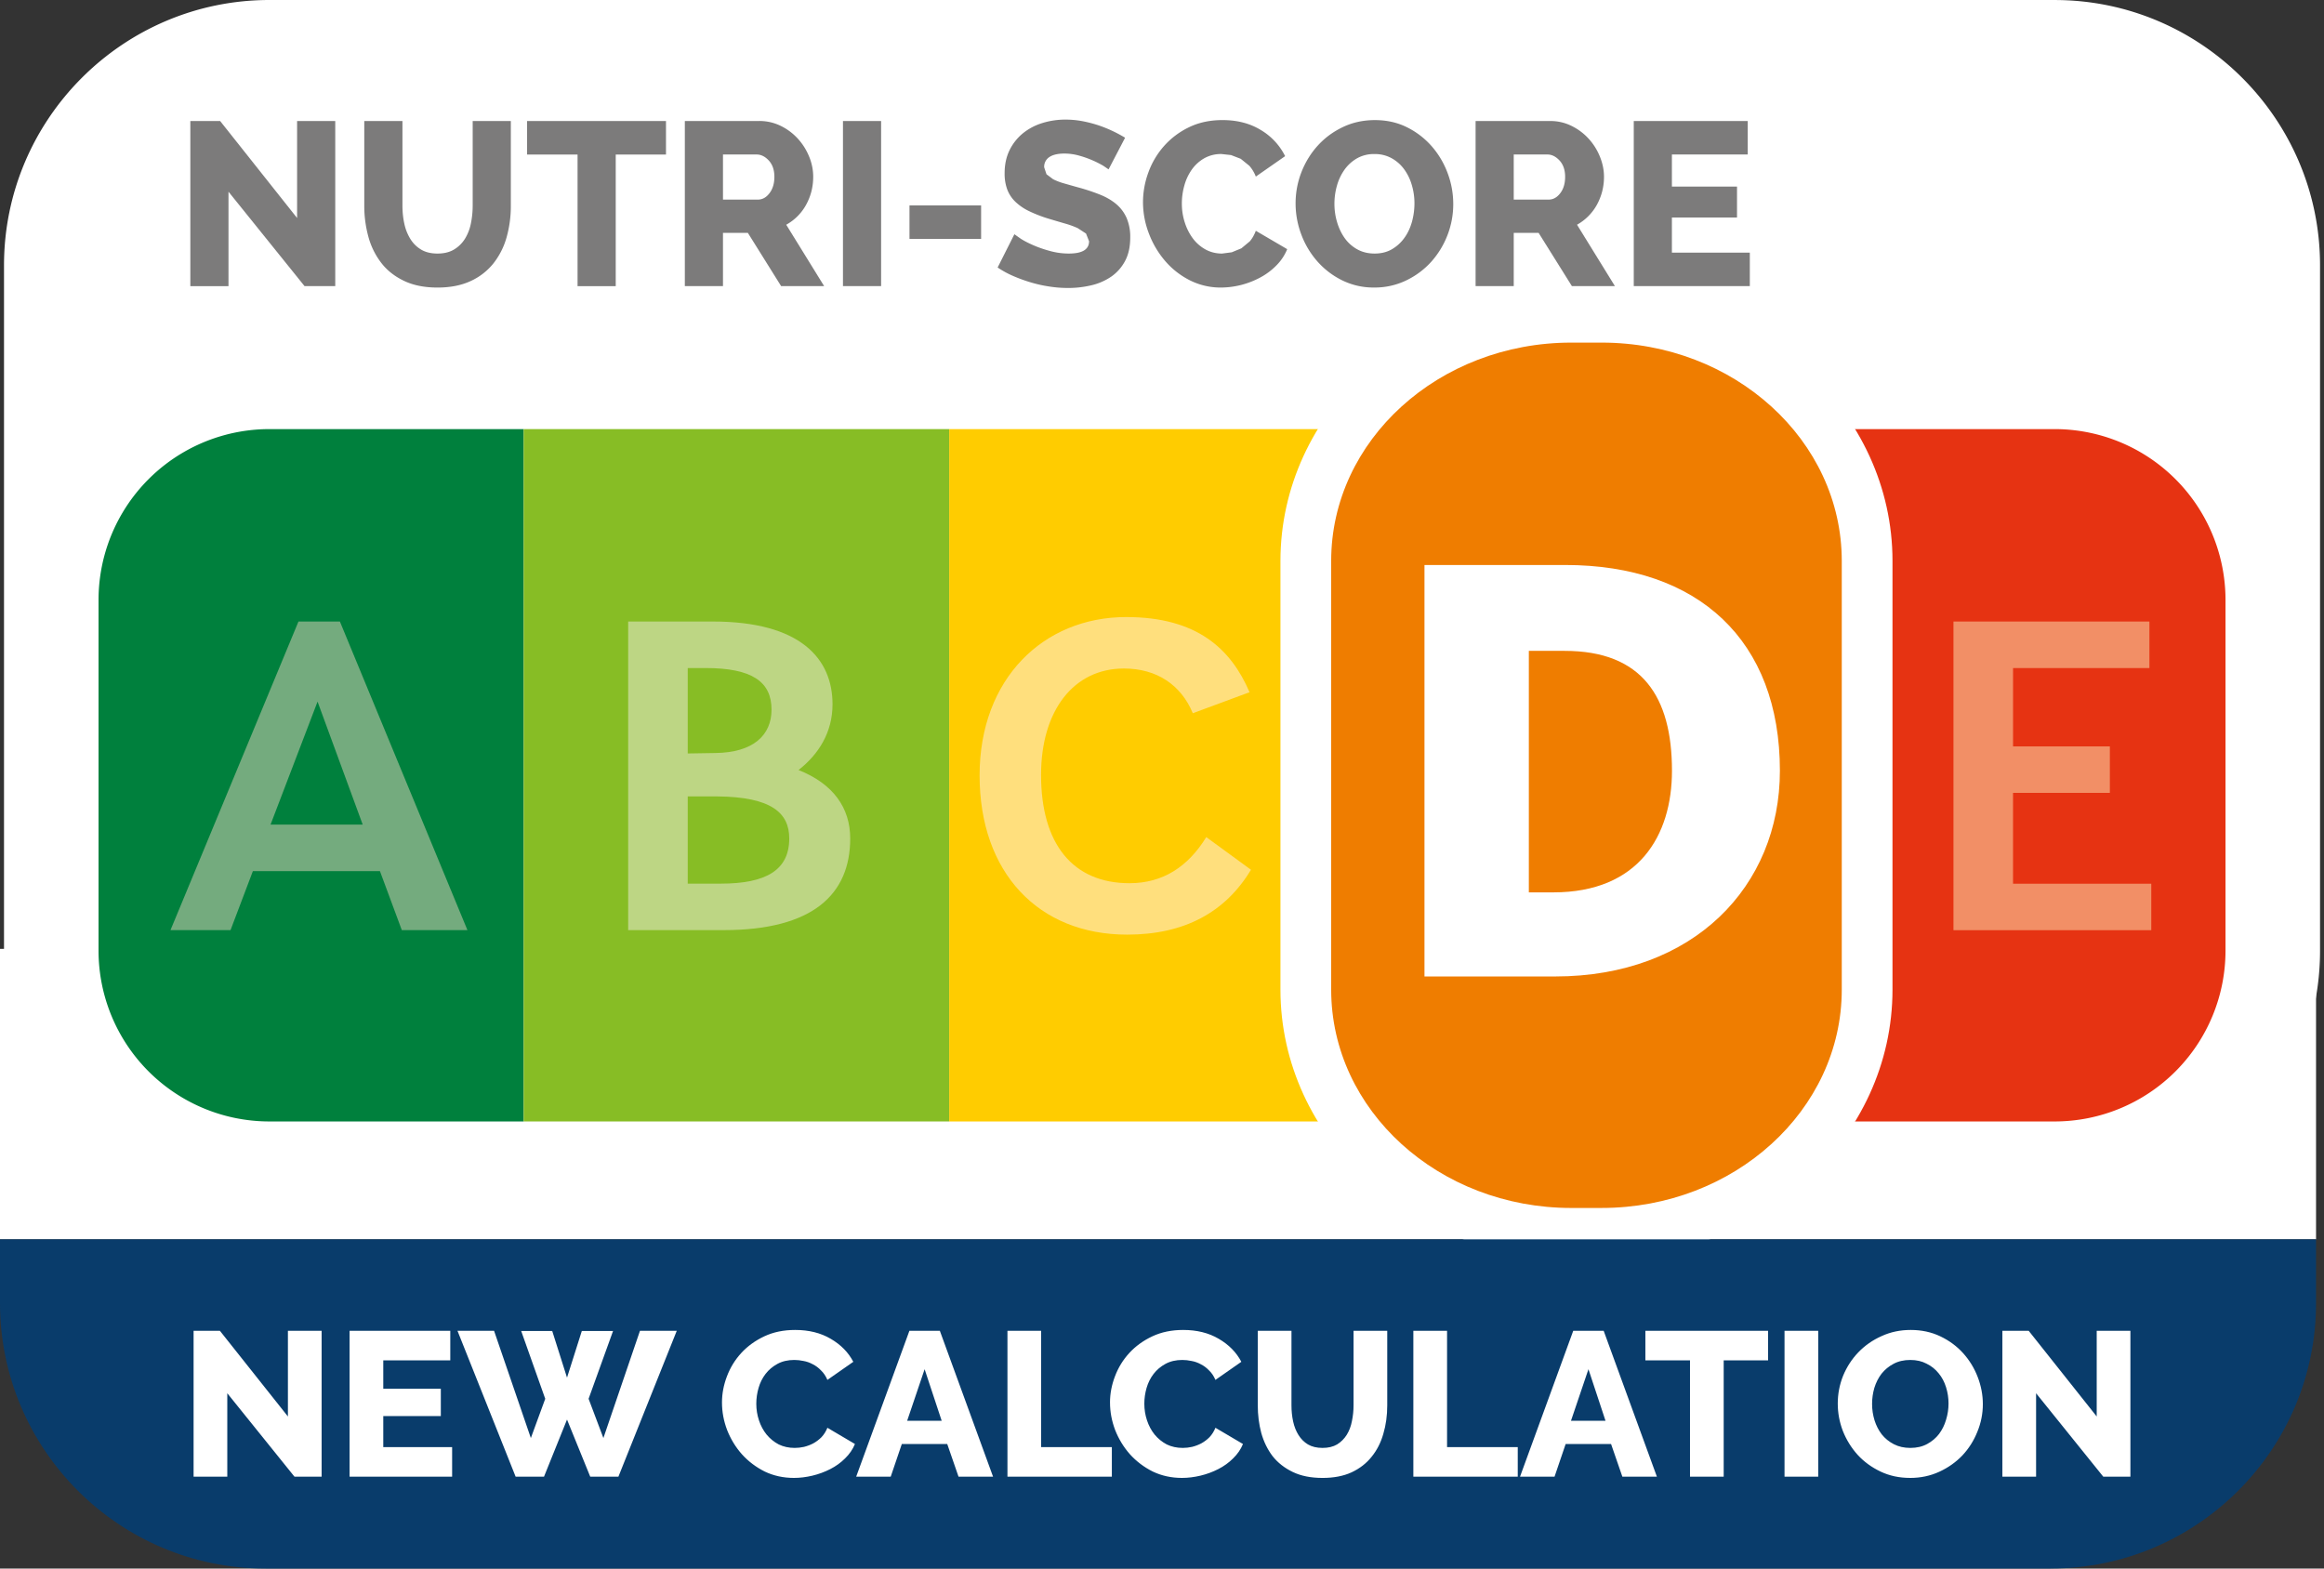
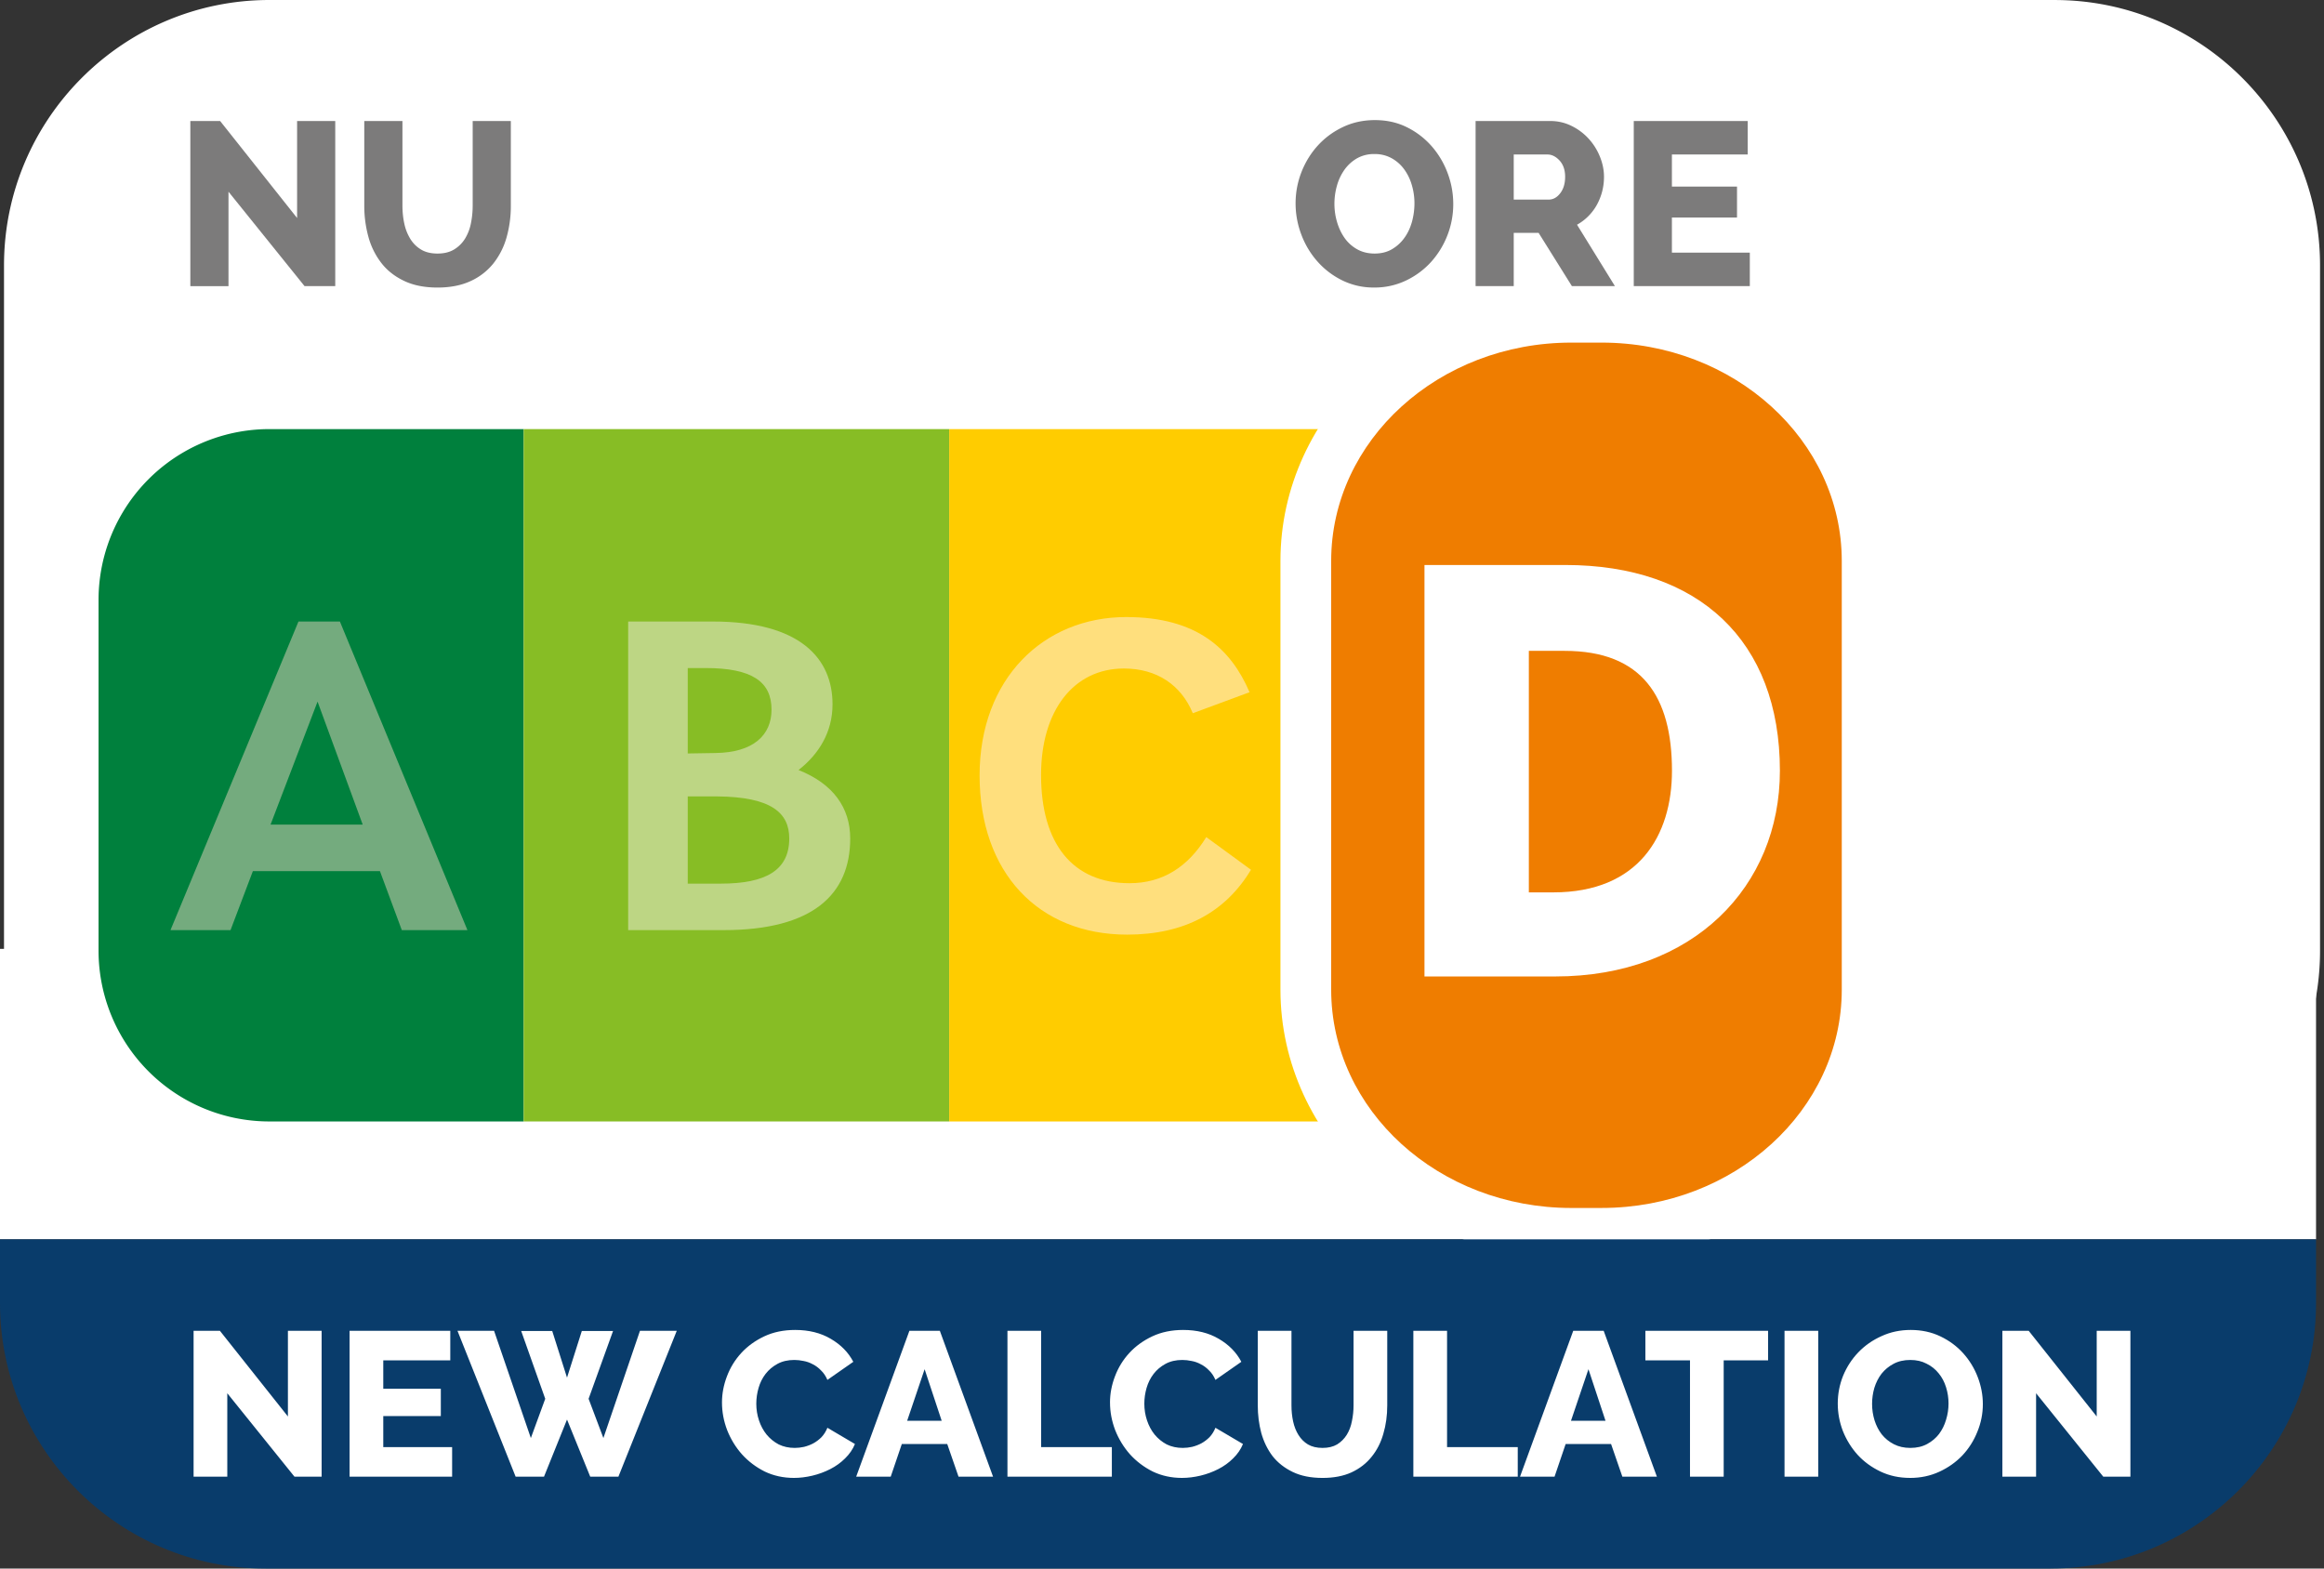
<svg xmlns="http://www.w3.org/2000/svg" width="240" height="162">
  <rect width="100%" height="100%" fill="#333333" stroke="none" />
  <path style="fill:#fff;fill-opacity:1;stroke:none;stroke-width:2.653;stroke-linecap:round;stroke-linejoin:round;paint-order:stroke fill markers" d="M0 98h239.178v30H0z" />
  <path fill="#fff" d="M212.183 0H27.826C12.71 0 .414 12.298.414 27.41v70.773c0 15.116 12.298 27.41 27.412 27.41h118.278a31.612 31.612 0 0 0 16.173 4.409h3.12c5.957 0 11.498-1.633 16.174-4.41h30.612c15.114 0 27.408-12.295 27.408-27.407v-70.77c0-15.115-12.294-27.413-27.408-27.413" clip-path="url(#clipPath1648)" />
-   <path fill="#e63312" d="M212.179 115.826h-26.252V44.318h26.252a17.647 17.647 0 0 1 17.65 17.647v36.213a17.65 17.65 0 0 1-17.65 17.648" clip-path="url(#clipPath1655)" />
  <path fill="#00803d" d="M27.824 115.826h26.252V44.318H27.824a17.647 17.647 0 0 0-17.648 17.647v36.213a17.647 17.647 0 0 0 17.648 17.648" clip-path="url(#clipPath1661)" />
-   <path fill="#f28f66" d="M221.97 64.194h-20.236V96.07h20.43v-4.802h-14.277v-9.379h9.999v-4.804h-9.997V69h14.081z" />
  <path fill="#7c7b7b" d="M23.596 19.799v9.754h-3.94V12.496h3.075l7.95 10.02v-10.02h3.94V29.55H31.45z" />
  <path fill="#7c7b7b" d="M45.187 26.187c.673 0 1.24-.139 1.705-.419a3.38 3.38 0 0 0 1.13-1.117 4.78 4.78 0 0 0 .612-1.597c.121-.6.18-1.214.18-1.839V12.5h3.94v8.716a11.894 11.894 0 0 1-.444 3.315 7.67 7.67 0 0 1-1.37 2.692 6.422 6.422 0 0 1-2.355 1.814c-.951.437-2.085.662-3.398.662-1.36 0-2.52-.234-3.483-.7-.962-.463-1.743-1.08-2.341-1.862a7.725 7.725 0 0 1-1.324-2.7 12.062 12.062 0 0 1-.42-3.22V12.5h3.942v8.716c0 .656.062 1.283.192 1.876a4.965 4.965 0 0 0 .624 1.585c.287.463.66.832 1.117 1.103.455.274 1.022.408 1.693.408" clip-path="url(#clipPath1673)" />
-   <path fill="#7c7b7b" d="M68.777 15.959h-5.19v13.594h-3.942V15.959h-5.212v-3.46h14.344zM70.723 29.55V12.496h7.684a4.965 4.965 0 0 1 2.225.508 5.866 5.866 0 0 1 1.763 1.32c.496.545.883 1.16 1.165 1.849.283.688.42 1.384.42 2.09a6.21 6.21 0 0 1-.19 1.525 6.029 6.029 0 0 1-.554 1.381 5.208 5.208 0 0 1-2.042 2.041l3.915 6.34h-4.442l-3.436-5.499h-2.569v5.5zm3.94-8.935h3.6c.464 0 .866-.218 1.201-.66.338-.441.506-1.004.506-1.692 0-.706-.192-1.265-.576-1.684-.384-.415-.804-.622-1.25-.622h-3.482zM87.053 12.499h3.94V29.55h-3.94zM93.923 21.215h7.397v3.46h-7.397z" />
-   <path fill="#7c7b7b" d="m114.483 17.493-.53-.362a10.526 10.526 0 0 0-2.497-1.055 5.599 5.599 0 0 0-1.534-.216c-.675 0-1.192.119-1.551.36a1.19 1.19 0 0 0-.539 1.059l.24.719.685.514a6.201 6.201 0 0 0 1.103.422c.442.128.95.273 1.527.432a20.51 20.51 0 0 1 2.207.733c.658.265 1.218.591 1.684.984.463.393.82.87 1.068 1.43a4.943 4.943 0 0 1 .373 2.017c0 .962-.181 1.774-.54 2.436a4.55 4.55 0 0 1-1.43 1.611 6.042 6.042 0 0 1-2.053.89 10.272 10.272 0 0 1-2.39.275c-.627 0-1.262-.044-1.911-.145a13.622 13.622 0 0 1-1.909-.42 15.756 15.756 0 0 1-1.825-.66 9.798 9.798 0 0 1-1.635-.889l1.73-3.436.649.457c.35.227.783.45 1.297.673.512.225 1.088.426 1.728.6a7.3 7.3 0 0 0 1.947.265c1.394 0 2.09-.423 2.09-1.273l-.312-.792-.865-.563a9.249 9.249 0 0 0-1.297-.47c-.497-.143-1.04-.305-1.633-.481a14.18 14.18 0 0 1-2.042-.781 5.52 5.52 0 0 1-1.443-.971 3.497 3.497 0 0 1-.852-1.274 4.705 4.705 0 0 1-.275-1.681c0-.898.167-1.688.503-2.377a5.21 5.21 0 0 1 1.368-1.743 5.948 5.948 0 0 1 2.008-1.068 7.95 7.95 0 0 1 2.414-.36c.61 0 1.2.057 1.777.168.573.112 1.125.256 1.646.43a13.931 13.931 0 0 1 2.725 1.273z" clip-path="url(#clipPath1667)" />
-   <path fill="#7c7b7b" d="M118.038 20.88a8.94 8.94 0 0 1 .552-3.063 8.436 8.436 0 0 1 1.611-2.725 8.157 8.157 0 0 1 2.582-1.947c1.015-.496 2.174-.743 3.469-.743 1.523 0 2.844.344 3.963 1.032a6.501 6.501 0 0 1 2.5 2.693l-3.027 2.11a3.64 3.64 0 0 0-.671-1.117l-.89-.72-.997-.384-.973-.108a3.509 3.509 0 0 0-1.825.457 4.019 4.019 0 0 0-1.273 1.178 5.212 5.212 0 0 0-.755 1.633 6.859 6.859 0 0 0-.254 1.847c0 .673.1 1.324.3 1.947.199.624.481 1.176.839 1.657a4.1 4.1 0 0 0 1.31 1.141c.513.28 1.082.42 1.707.42l.997-.131.993-.41.87-.72c.253-.296.46-.662.622-1.092l3.242 1.898a5.113 5.113 0 0 1-1.117 1.681 6.894 6.894 0 0 1-1.668 1.247 8.673 8.673 0 0 1-4.039 1.037 7.062 7.062 0 0 1-3.252-.759 8.291 8.291 0 0 1-2.547-2.006 9.52 9.52 0 0 1-1.666-2.833 8.997 8.997 0 0 1-.603-3.22" clip-path="url(#clipPath1687)" />
  <path fill="#7c7b7b" d="M141.916 29.696a7.304 7.304 0 0 1-3.315-.746 8.275 8.275 0 0 1-2.56-1.957 8.85 8.85 0 0 1-1.655-2.774 9.037 9.037 0 0 1-.59-3.218c0-1.12.204-2.202.612-3.244.41-1.037.978-1.957 1.706-2.75s1.593-1.425 2.595-1.897c1-.472 2.092-.706 3.277-.706 1.214 0 2.322.245 3.315.741a8.275 8.275 0 0 1 2.56 1.97 8.952 8.952 0 0 1 1.644 2.786 9.102 9.102 0 0 1 .573 3.171 8.855 8.855 0 0 1-.609 3.244 8.933 8.933 0 0 1-1.692 2.75 8.34 8.34 0 0 1-2.582 1.908 7.474 7.474 0 0 1-3.28.722m-4.108-8.646c0 .655.092 1.29.278 1.907.183.617.448 1.165.79 1.648a3.928 3.928 0 0 0 1.3 1.152c.518.287 1.116.43 1.787.43.688 0 1.29-.152 1.803-.457.507-.302.94-.697 1.284-1.187.347-.485.6-1.041.77-1.655a7.277 7.277 0 0 0 .252-1.887c0-.657-.095-1.295-.278-1.908a5.142 5.142 0 0 0-.803-1.634 3.982 3.982 0 0 0-1.298-1.13 3.568 3.568 0 0 0-1.752-.419 3.53 3.53 0 0 0-1.8.442 4.094 4.094 0 0 0-1.287 1.165 5.34 5.34 0 0 0-.782 1.644 6.85 6.85 0 0 0-.264 1.889" clip-path="url(#clipPath1680)" />
  <path fill="#7c7b7b" d="M152.385 29.55V12.496h7.686c.8 0 1.54.17 2.222.508a5.892 5.892 0 0 1 1.765 1.32 6.135 6.135 0 0 1 1.163 1.849c.28.688.424 1.384.424 2.09a6.07 6.07 0 0 1-.192 1.525 6.029 6.029 0 0 1-.552 1.381 5.28 5.28 0 0 1-2.041 2.041l3.913 6.34h-4.443l-3.438-5.499h-2.568v5.5zm3.939-8.935h3.603c.464 0 .863-.218 1.2-.66.338-.441.504-1.004.504-1.692 0-.706-.192-1.265-.574-1.684-.386-.415-.803-.622-1.249-.622h-3.484zM180.704 26.092v3.458h-11.985V12.496h11.769v3.46h-7.83v3.317h6.724v3.194h-6.724v3.628z" />
  <path fill="#87bd25" d="M98.028 115.826h-43.95V44.318h43.95z" />
  <path fill="#fc0" d="M141.975 115.826h-43.95V44.318h43.952z" />
  <path fill="#74ab7e" d="m27.939 85.167 4.855-12.704 4.662 12.702zm7.163-20.973h-4.28L17.605 96.066h6.201l2.309-6.097h13.121l2.26 6.097h6.777z" />
  <path fill="#bdd684" d="M71.023 91.262v-9.008h3.03c5.623.047 7.453 1.708 7.453 4.343 0 3.277-2.406 4.665-7.069 4.665zm0-13.443v-8.823h1.828c4.854 0 6.825 1.435 6.825 4.297 0 2.632-1.876 4.435-5.815 4.48zm2.598-13.627h-8.75v31.872h9.855c9.278 0 13.075-3.74 13.075-9.467 0-3.142-1.732-5.636-5.336-7.068 2.068-1.618 3.51-3.88 3.51-6.79 0-4.714-3.318-8.547-12.354-8.547" clip-path="url(#clipPath1693)" />
  <path fill="#ffdf7d" d="M116.306 63.73c-8.555 0-15.143 6.378-15.143 16.355 0 10.025 6.058 16.445 15.238 16.445 5.914 0 10.145-2.31 12.788-6.7l-4.616-3.372c-1.876 3.05-4.471 4.76-7.931 4.76-5.864 0-9.132-4.067-9.132-11.18 0-6.65 3.365-10.993 8.556-10.993 3.411 0 5.912 1.71 7.114 4.618l5.861-2.169c-1.92-4.48-5.428-7.763-12.735-7.763" clip-path="url(#clipPath1699)" />
  <path fill="#fff" d="M162.277 129.998c-16.566 0-30.045-12.466-30.045-27.788V57.936c0-15.324 13.48-27.79 30.045-27.79h3.118c16.567 0 30.043 12.468 30.043 27.79v44.274c0 15.322-13.476 27.788-30.043 27.788z" clip-path="url(#clipPath1705)" />
  <path fill="#ef7d00" d="M165.396 124.761h-3.119c-13.704 0-24.806-10.096-24.806-22.55V57.935c0-12.455 11.105-22.551 24.804-22.551h3.12c13.7 0 24.805 10.096 24.805 22.553v44.27c0 12.455-11.105 22.553-24.804 22.553" clip-path="url(#clipPath1711)" />
  <path fill="#fff" d="M147.106 100.849V58.353h14.534c13.796 0 22.17 7.82 22.17 21.247 0 11.95-8.928 21.25-23.216 21.25zm13.302-8.684c8.805 0 12.257-5.848 12.257-12.565 0-7.636-3.081-12.378-11.085-12.378h-3.696v24.943z" />
  <path clip-path="url(#clipPath1593)" style="fill:#093c6b;fill-opacity:1;fill-rule:nonzero;stroke:none" d="M0 33.997v-6.59C0 12.297 12.298-.003 27.412-.003H211.77v.002c15.112 0 27.408 12.296 27.408 27.408v6.59H0z" transform="matrix(1 0 0 -1 0 161.997)" />
  <g aria-label="NEW CALCULATION" style="font-size:21.224px;line-height:1.25;font-family:'Open Sans';-inkscape-font-specification:'Open Sans';stroke-width:.531">
    <path d="M23.472 143.896v8.617h-3.48v-15.069h2.716l7.025 8.85v-8.85h3.481v15.07h-2.802zM46.691 149.457v3.056h-10.59v-15.069h10.4v3.056h-6.92v2.93h5.943v2.822h-5.943v3.205zM53.823 137.465h3.205l1.528 4.818 1.528-4.818h3.226l-2.526 7.004 1.528 4.054 3.778-11.079h3.8l-6.028 15.07h-2.908l-2.398-5.901-2.377 5.9h-2.93l-6.006-15.069h3.778l3.8 11.08 1.485-4.055zM74.559 144.851q0-1.358.51-2.695.509-1.358 1.485-2.42.976-1.06 2.377-1.719 1.4-.658 3.184-.658 2.122 0 3.672.913 1.57.913 2.334 2.377l-2.674 1.868q-.255-.595-.658-.977-.382-.403-.849-.636-.467-.255-.955-.34-.488-.106-.955-.106-.998 0-1.74.403-.743.404-1.232 1.04-.488.637-.721 1.443-.234.807-.234 1.635 0 .891.276 1.719.276.828.786 1.464.53.637 1.252 1.02.743.36 1.655.36.467 0 .955-.106.51-.127.955-.36.467-.256.85-.638.381-.403.615-.976l2.844 1.677q-.34.827-1.019 1.485-.658.658-1.528 1.104-.87.446-1.846.68-.977.233-1.91.233-1.635 0-3.014-.658-1.359-.68-2.356-1.783-.977-1.104-1.529-2.505-.53-1.4-.53-2.844zM93.915 137.444h3.142l5.497 15.07h-3.566l-1.167-3.375h-4.69l-1.147 3.374h-3.566zm3.333 9.296-1.762-5.327-1.804 5.327zM104.04 152.513v-15.069h3.48v12.013h7.301v3.056zM114.63 144.851q0-1.358.51-2.695.509-1.358 1.485-2.42.977-1.06 2.377-1.719 1.401-.658 3.184-.658 2.123 0 3.672.913 1.57.913 2.335 2.377l-2.675 1.868q-.254-.595-.658-.977-.382-.403-.849-.636-.467-.255-.955-.34-.488-.106-.955-.106-.997 0-1.74.403-.743.404-1.231 1.04-.488.637-.722 1.443-.233.807-.233 1.635 0 .891.276 1.719.276.828.785 1.464.53.637 1.252 1.02.743.36 1.656.36.467 0 .955-.106.51-.127.955-.36.467-.256.849-.638.382-.403.615-.976l2.844 1.677q-.34.827-1.018 1.485-.658.658-1.529 1.104-.87.446-1.846.68-.976.233-1.91.233-1.634 0-3.014-.658-1.358-.68-2.356-1.783-.976-1.104-1.528-2.505-.53-1.4-.53-2.844zM136.576 149.542q.892 0 1.507-.36.616-.383.998-.998.382-.616.53-1.401.17-.807.17-1.634v-7.705h3.48v7.705q0 1.57-.402 2.929-.382 1.358-1.21 2.377-.807 1.018-2.08 1.613-1.252.573-2.993.573-1.804 0-3.077-.616-1.274-.615-2.08-1.634-.786-1.04-1.168-2.398-.36-1.359-.36-2.844v-7.705h3.48v7.705q0 .87.17 1.655t.552 1.4q.382.616.976.977.616.361 1.507.361zM145.957 152.513v-15.069h3.481v12.013h7.301v3.056zM162.47 137.444h3.141l5.497 15.07h-3.566l-1.167-3.375h-4.69l-1.147 3.374h-3.565zm3.332 9.296-1.762-5.327-1.804 5.327zM182.59 140.5h-4.584v12.013h-3.48V140.5h-4.607v-3.056h12.671zM184.288 152.513v-15.069h3.481v15.07zM197.256 152.64q-1.676 0-3.056-.657-1.38-.658-2.356-1.72-.976-1.082-1.528-2.461-.53-1.38-.53-2.844 0-1.486.551-2.866.573-1.38 1.57-2.42 1.02-1.06 2.4-1.676 1.379-.637 3.013-.637 1.677 0 3.056.658 1.38.658 2.356 1.74.977 1.083 1.507 2.463.53 1.38.53 2.801 0 1.486-.572 2.866-.552 1.38-1.55 2.44-.997 1.04-2.377 1.677t-3.014.637zM193.33 145q0 .87.255 1.698.254.806.742 1.443.51.637 1.253 1.019.742.382 1.698.382.997 0 1.74-.403.743-.404 1.23-1.04.49-.658.723-1.465.254-.827.254-1.676 0-.87-.254-1.677-.255-.828-.765-1.443-.509-.637-1.252-.998-.721-.382-1.676-.382-.998 0-1.74.403-.722.382-1.232 1.019-.488.637-.743 1.465-.233.806-.233 1.655zM210.267 143.896v8.617h-3.481v-15.069h2.717l7.025 8.85v-8.85h3.48v15.07h-2.8z" style="font-weight:800;font-family:Raleway;-inkscape-font-specification:'Raleway Ultra-Bold';fill:#fff" />
  </g>
</svg>